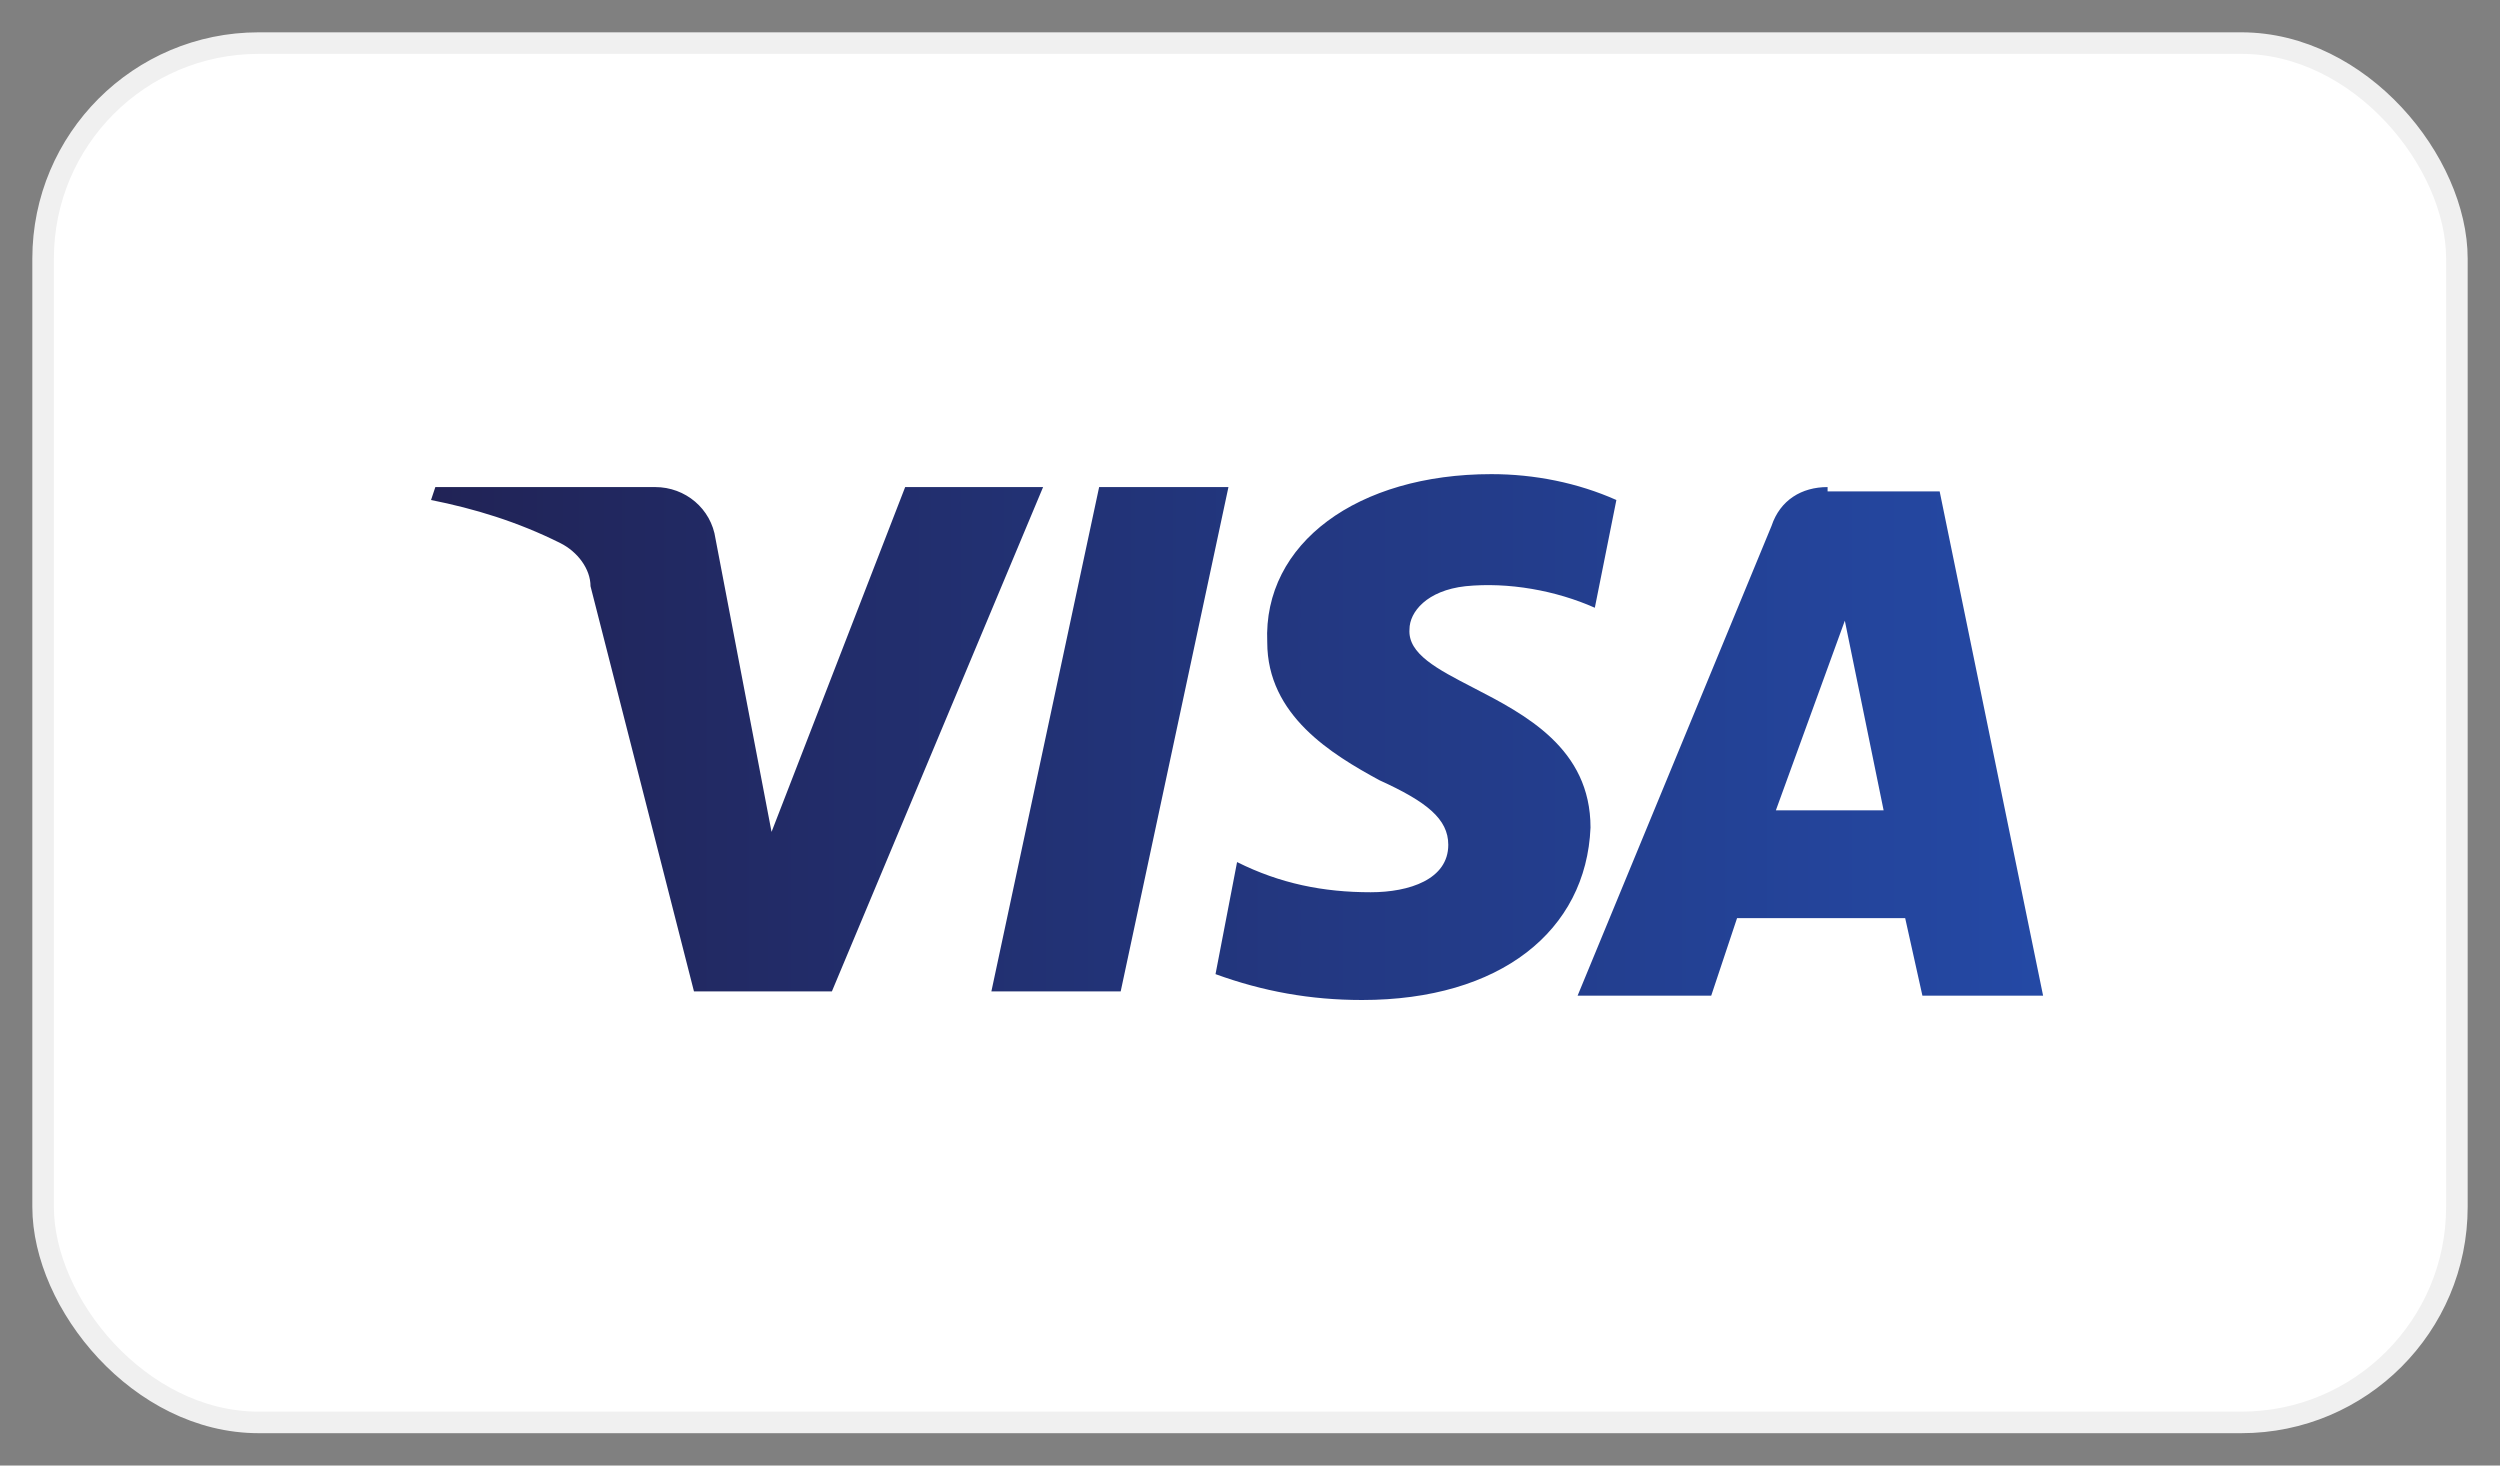
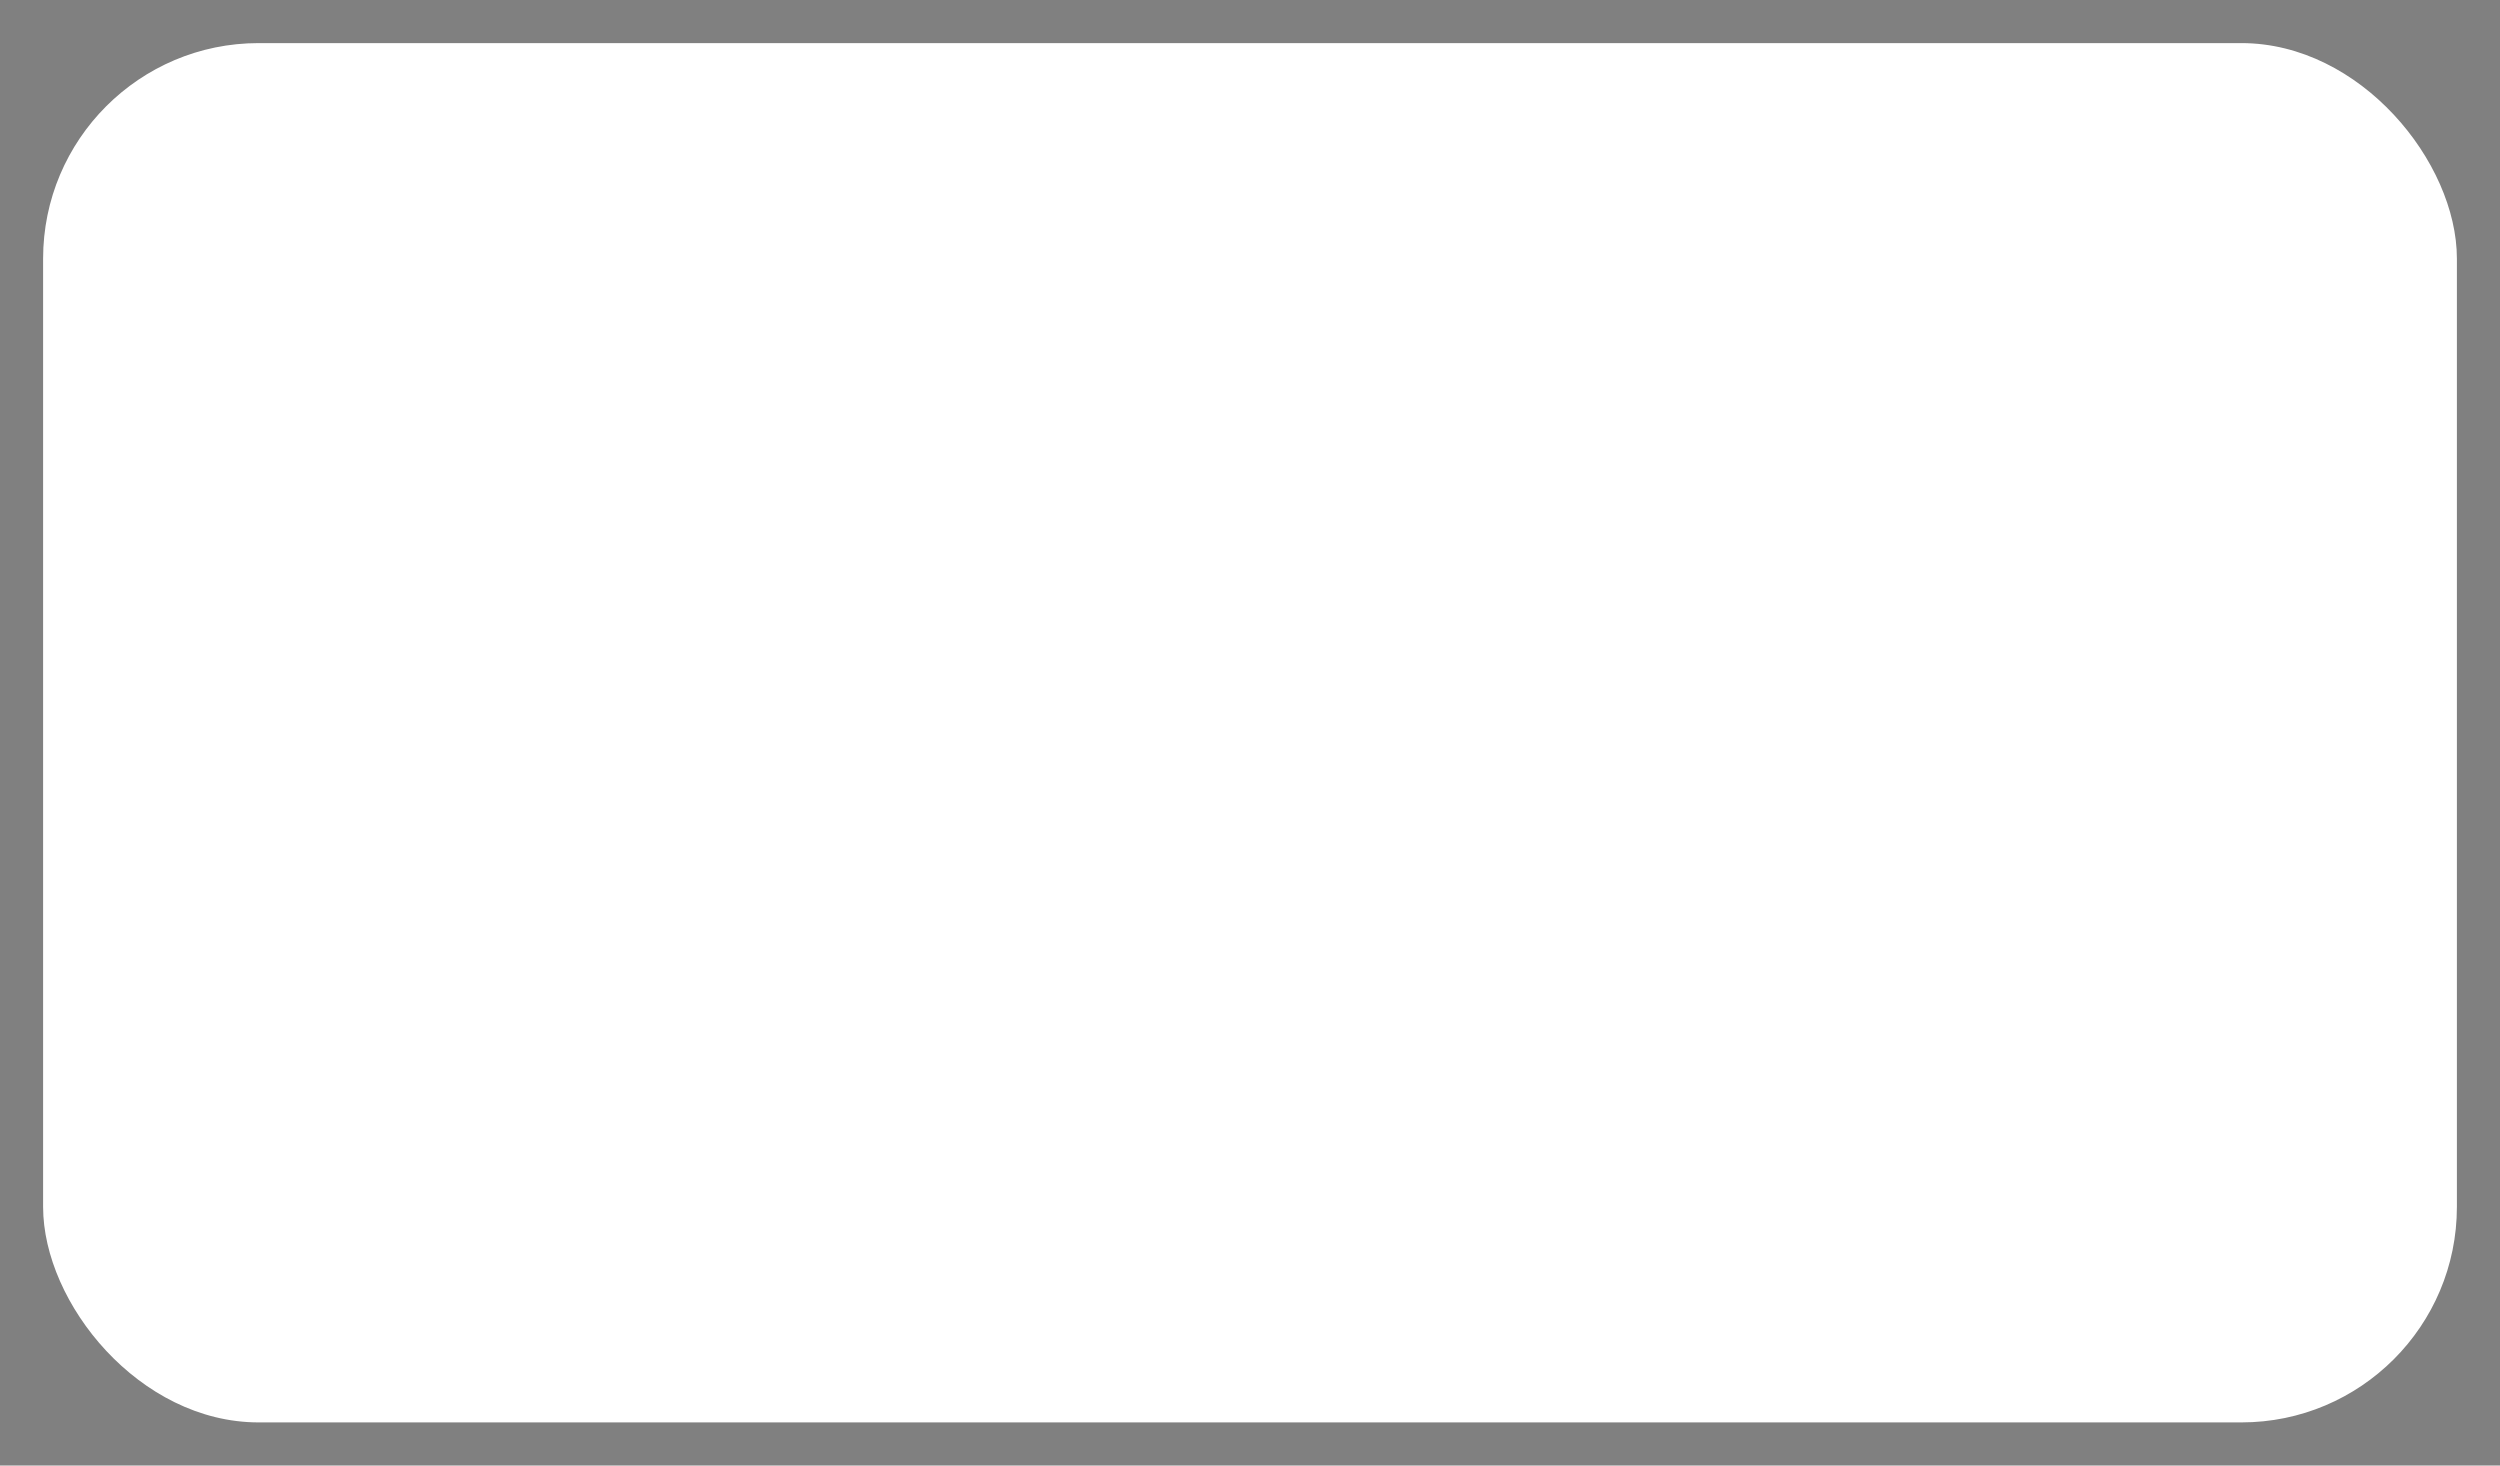
<svg xmlns="http://www.w3.org/2000/svg" width="58" height="34" viewBox="0 0 58 34" fill="none">
  <rect x="0" y="0" width="58" height="34" fill="#808080" stroke="none" />
  <rect x="1" y="1" width="56" height="32" rx="5" fill="white" />
-   <rect x="1" y="1" width="56" height="32" rx="5" stroke="#F0F0F0" stroke-width="0.5" stroke-linejoin="bevel" />
-   <path fill-rule="evenodd" clip-rule="evenodd" d="M32 18.1C30.9 17.5 29.4 16.6 29.4 14.9C29.3 12.6 31.5 11 34.6 11C35.6 11 36.6 11.2 37.5 11.6L37 14.1C36.1 13.7 35 13.5 34 13.6C33.1 13.7 32.7 14.2 32.7 14.6C32.659 15.169 33.345 15.523 34.173 15.951C35.384 16.576 36.9 17.36 36.9 19.2C36.8 21.6 34.8 23.2 31.6 23.2C30.4 23.2 29.3 23 28.2 22.6L28.7 20C29.7 20.5 30.7 20.7 31.8 20.7C32.7 20.7 33.6 20.4 33.6 19.6C33.6 19 33.1 18.6 32 18.1ZM21 11.3L17.9 19.3L16.6 12.5C16.5 11.8 15.9 11.3 15.2 11.3H10.1L10 11.6C11 11.8 12 12.1 13 12.6C13.4 12.8 13.7 13.2 13.7 13.6L16.1 23H19.3L24.2 11.3H21ZM25.5 11.3L23 23H26L28.5 11.3H25.5ZM43.7 18.8L42.8 14.4L41.2 18.8H43.7ZM42.4 11.3C41.8 11.3 41.3 11.6 41.1 12.2L36.6 23.1H39.7L40.3 21.3H44.2L44.6 23.1H47.4L45 11.4H42.4V11.3Z" fill="url(#paint0_linear_188_2577)" />
  <defs>
    <linearGradient id="paint0_linear_188_2577" x1="10" y1="23.189" x2="47.39" y2="23.189" gradientUnits="userSpaceOnUse">
      <stop stop-color="#212356" />
      <stop offset="1" stop-color="#2449A5" />
    </linearGradient>
  </defs>
</svg>